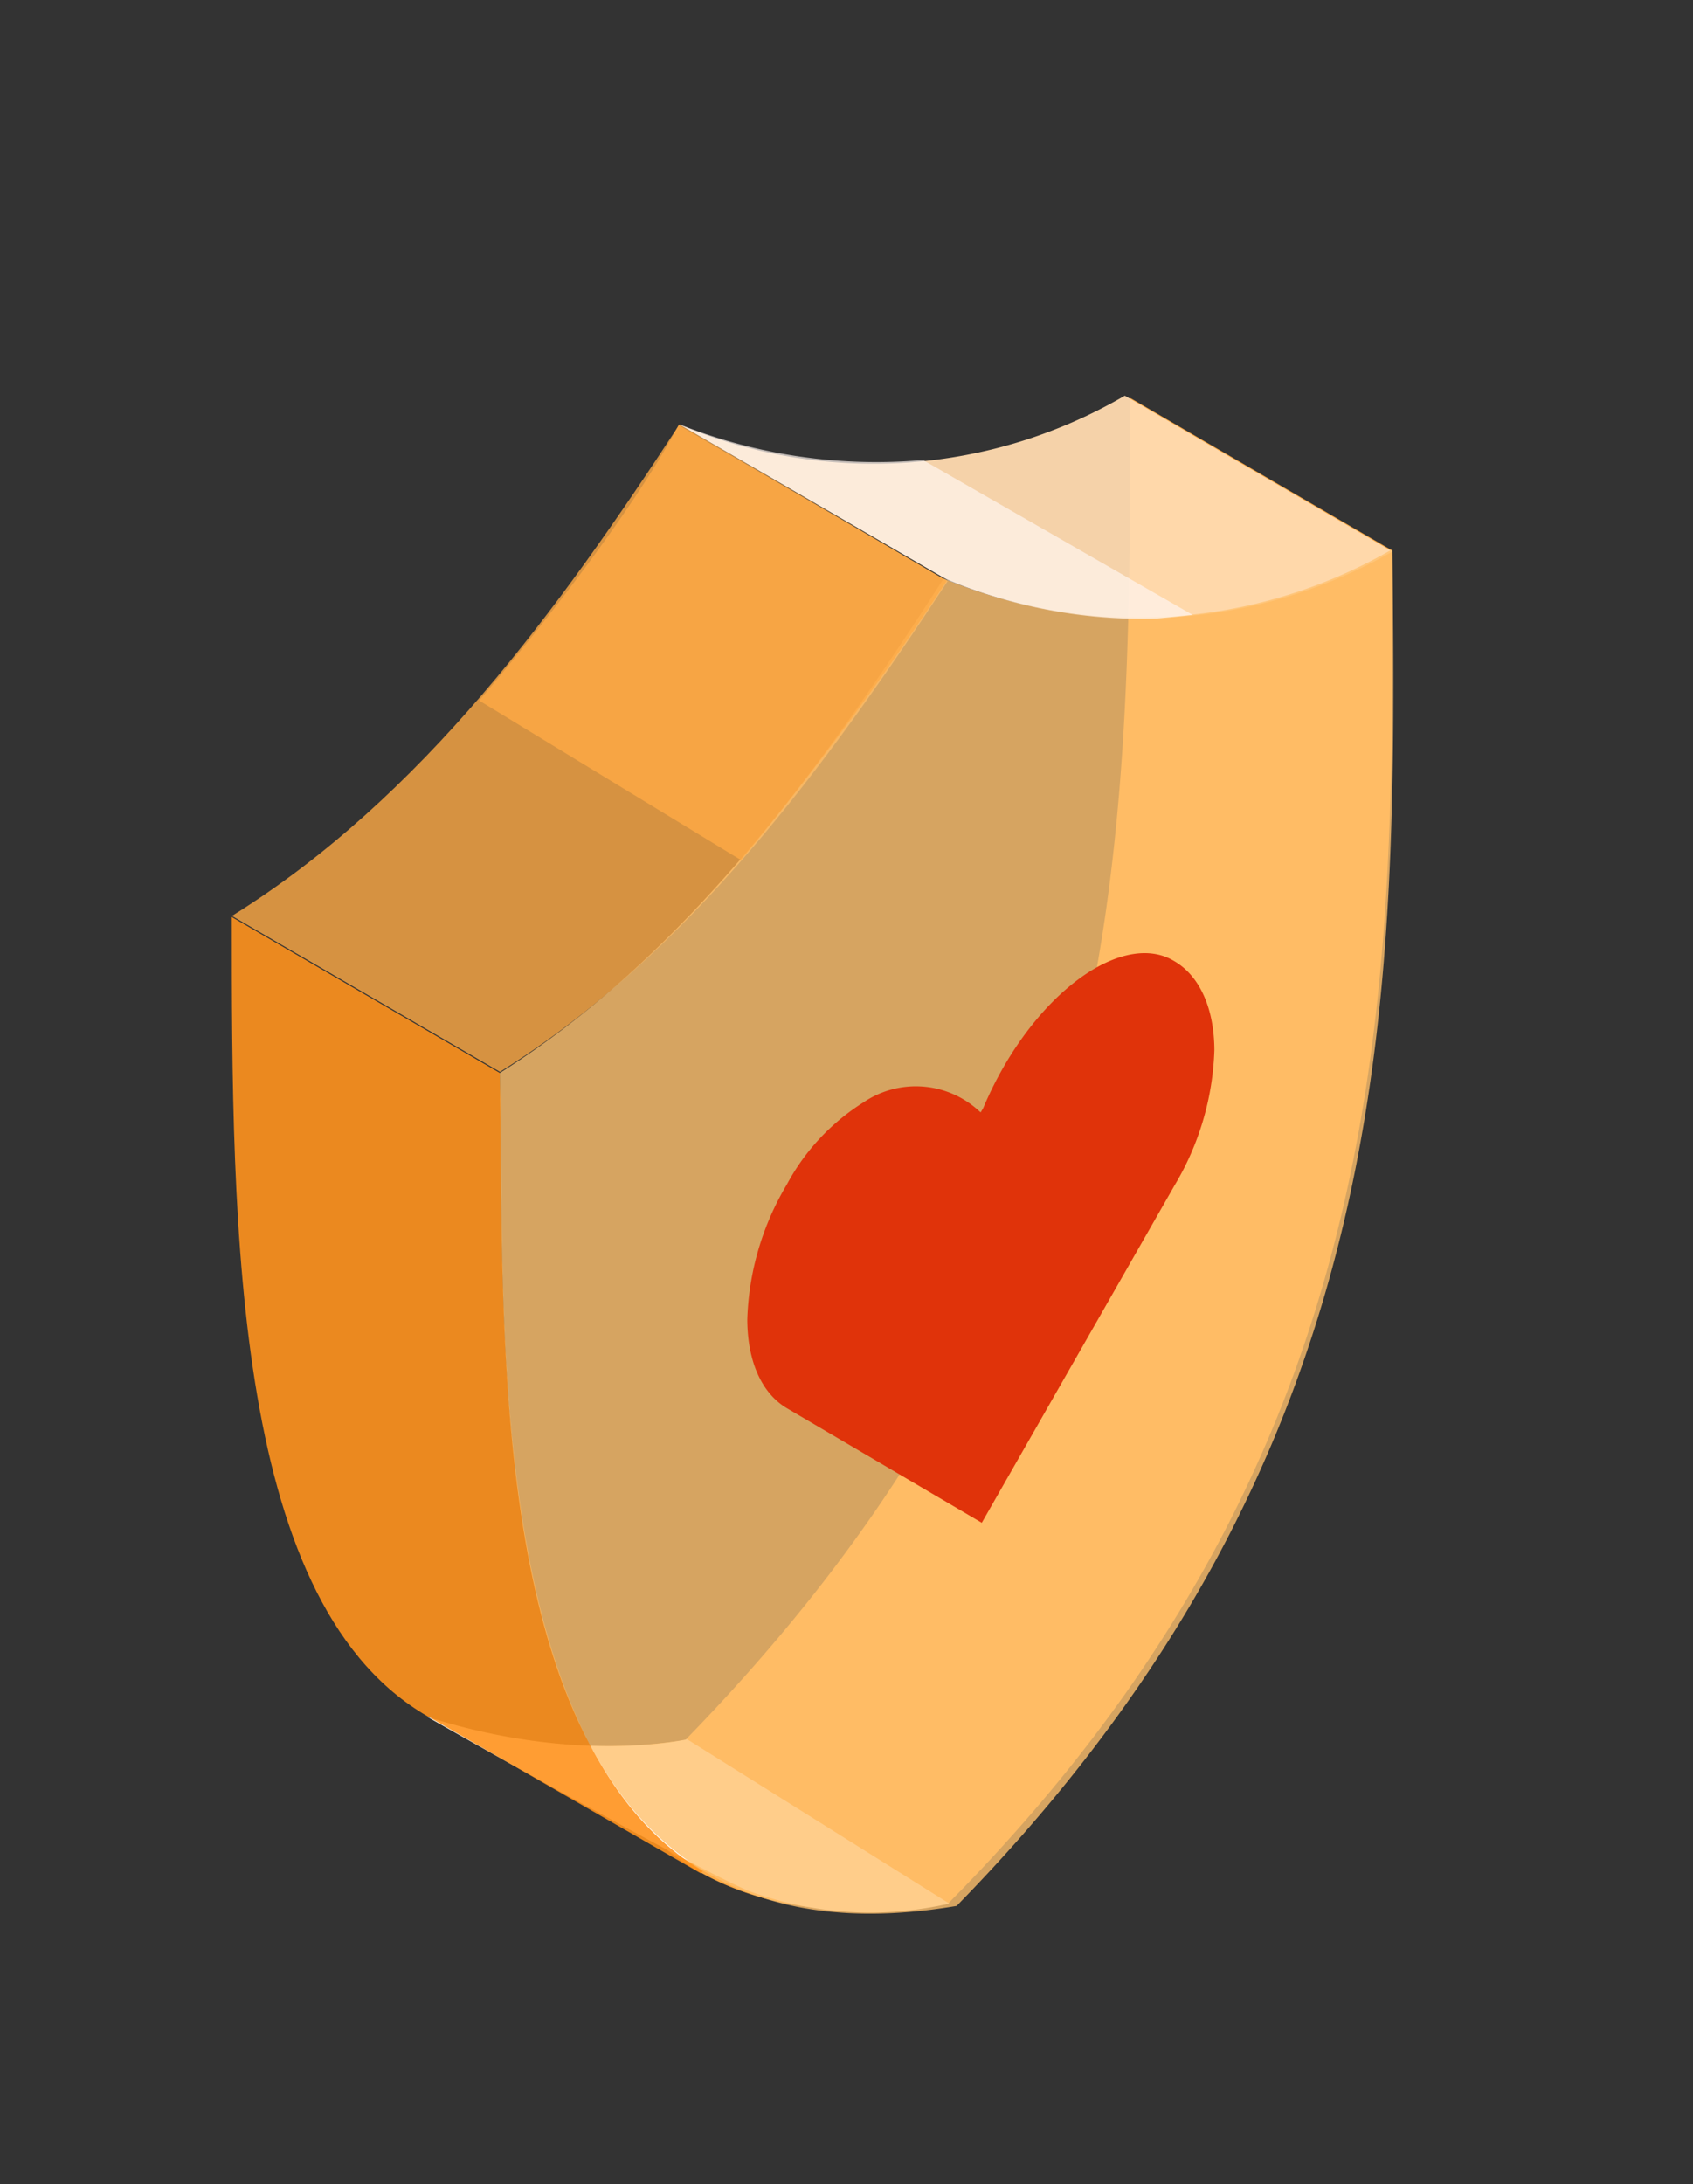
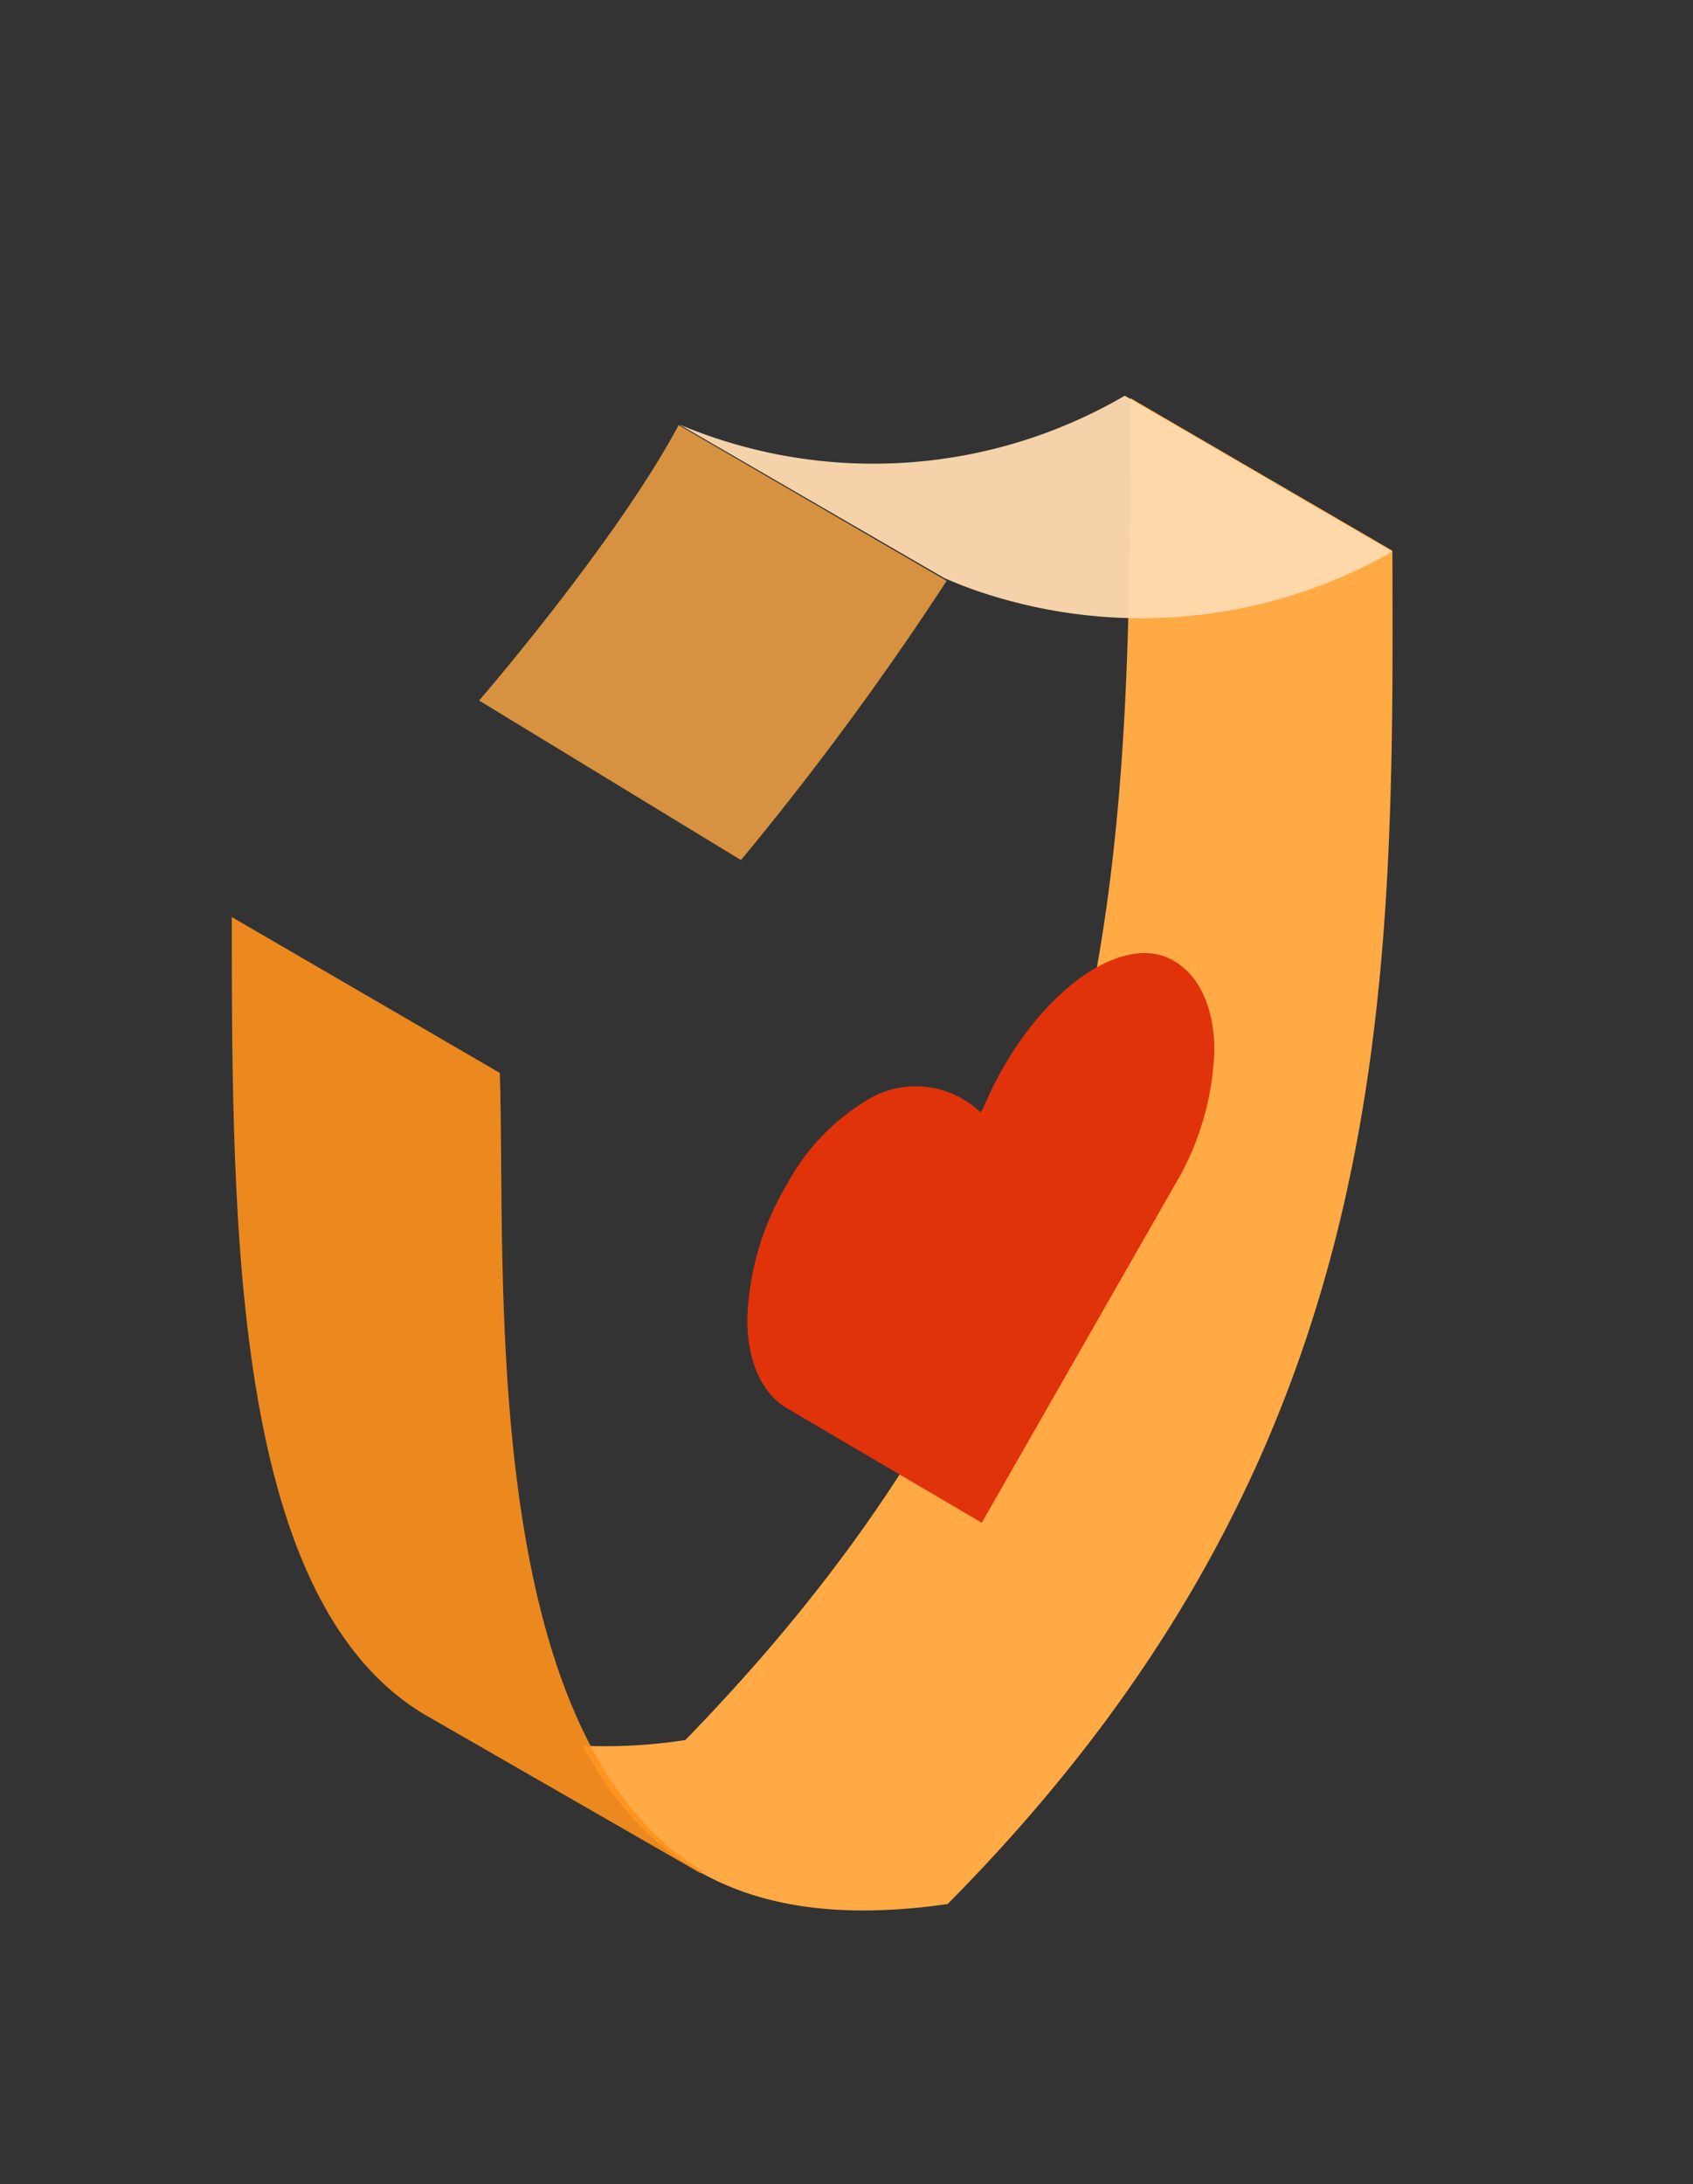
<svg xmlns="http://www.w3.org/2000/svg" style="" viewBox="0 0 107 138">
  <rect x="0" y="0" width="107" height="138" fill="#333333" stroke="none" />
  <defs>
    <style>.cls-1,.cls-2{fill:#ffaa45;}.cls-1,.cls-6{opacity:0.8;}.cls-3{fill:#ffdbb0;opacity:0.95;}.cls-4{fill:#fff;}.cls-5{fill:#ff931d;opacity:0.9;}.cls-6{fill:#ffc06d;}.cls-7{fill:#fff5f0;opacity:0.7;}.cls-8{fill:#e0330a;}</style>
  </defs>
  <g id="C">
-     <path class="cls-1" d="M42.94,26.82C35.31,38.49,26.68,50.39,14.66,57.87L31.6,67.72c12-7.48,20.66-19.39,28.29-31Z" />
    <path class="cls-2" d="M88,34.79,71.44,25.15c0,30.62-.44,56.36-28.13,84.79a33.57,33.57,0,0,1-6.48.36c4.65,8.7,12.13,11.56,23.06,10C88.18,91.76,88.1,63.27,88,34.79Z" />
    <path class="cls-3" d="M71.09,25a31.55,31.55,0,0,1-28.15,1.82l16.72,9.69A27,27,0,0,0,63,37.73h0a32,32,0,0,0,25-2.88Z" />
-     <path class="cls-4" d="M60,120.27,43.43,109.89s-6.89,1.62-16.43-1.42c0,0,16.49,9.38,20.31,11A22.26,22.26,0,0,0,60,120.27Z" />
    <path class="cls-5" d="M44.41,118.22C30.08,109.58,32,80.08,31.59,67.79L14.65,57.94c0,20,.07,43.77,12.66,50.66l17,9.77C44.34,118.31,44.41,118.23,44.41,118.22Z" />
-     <path class="cls-6" d="M88,34.7a32,32,0,0,1-28.36,1.85C52.11,48.27,43.55,60.23,31.59,67.79c.38,20.3-1.82,57.83,28.87,52.63C88.56,91.67,88.29,63.19,88,34.7Z" />
-     <path class="cls-7" d="M58,29.09l.38,0,17,9.76s-2.25.25-2.57.25a32.24,32.24,0,0,1-9.47-1.26,35.28,35.28,0,0,1-3.39-1.16L42.94,26.81A33.63,33.63,0,0,0,58,29.09Z" />
    <path class="cls-8" d="M69.19,61.19c1.84-1.06,3.63-1.3,5-.48,1.63.93,2.55,3,2.56,5.64a17.73,17.73,0,0,1-2.52,8.55L62.05,96.21,49.78,89c-1.62-.93-2.54-2.95-2.55-5.63a17.68,17.68,0,0,1,2.51-8.55,13.83,13.83,0,0,1,4.83-5.17,5.9,5.9,0,0,1,7.26.5l.15.13.16-.27C63.89,65.86,66.59,62.7,69.19,61.19Z" />
-     <path class="cls-1" d="M42.89,26.86,59.83,36.7a193.15,193.15,0,0,1-13,17.64L30.28,44.26S38.94,34.25,42.89,26.86Z" />
+     <path class="cls-1" d="M42.89,26.86,59.83,36.7a193.15,193.15,0,0,1-13,17.64L30.28,44.26S38.94,34.25,42.89,26.86" />
  </g>
</svg>